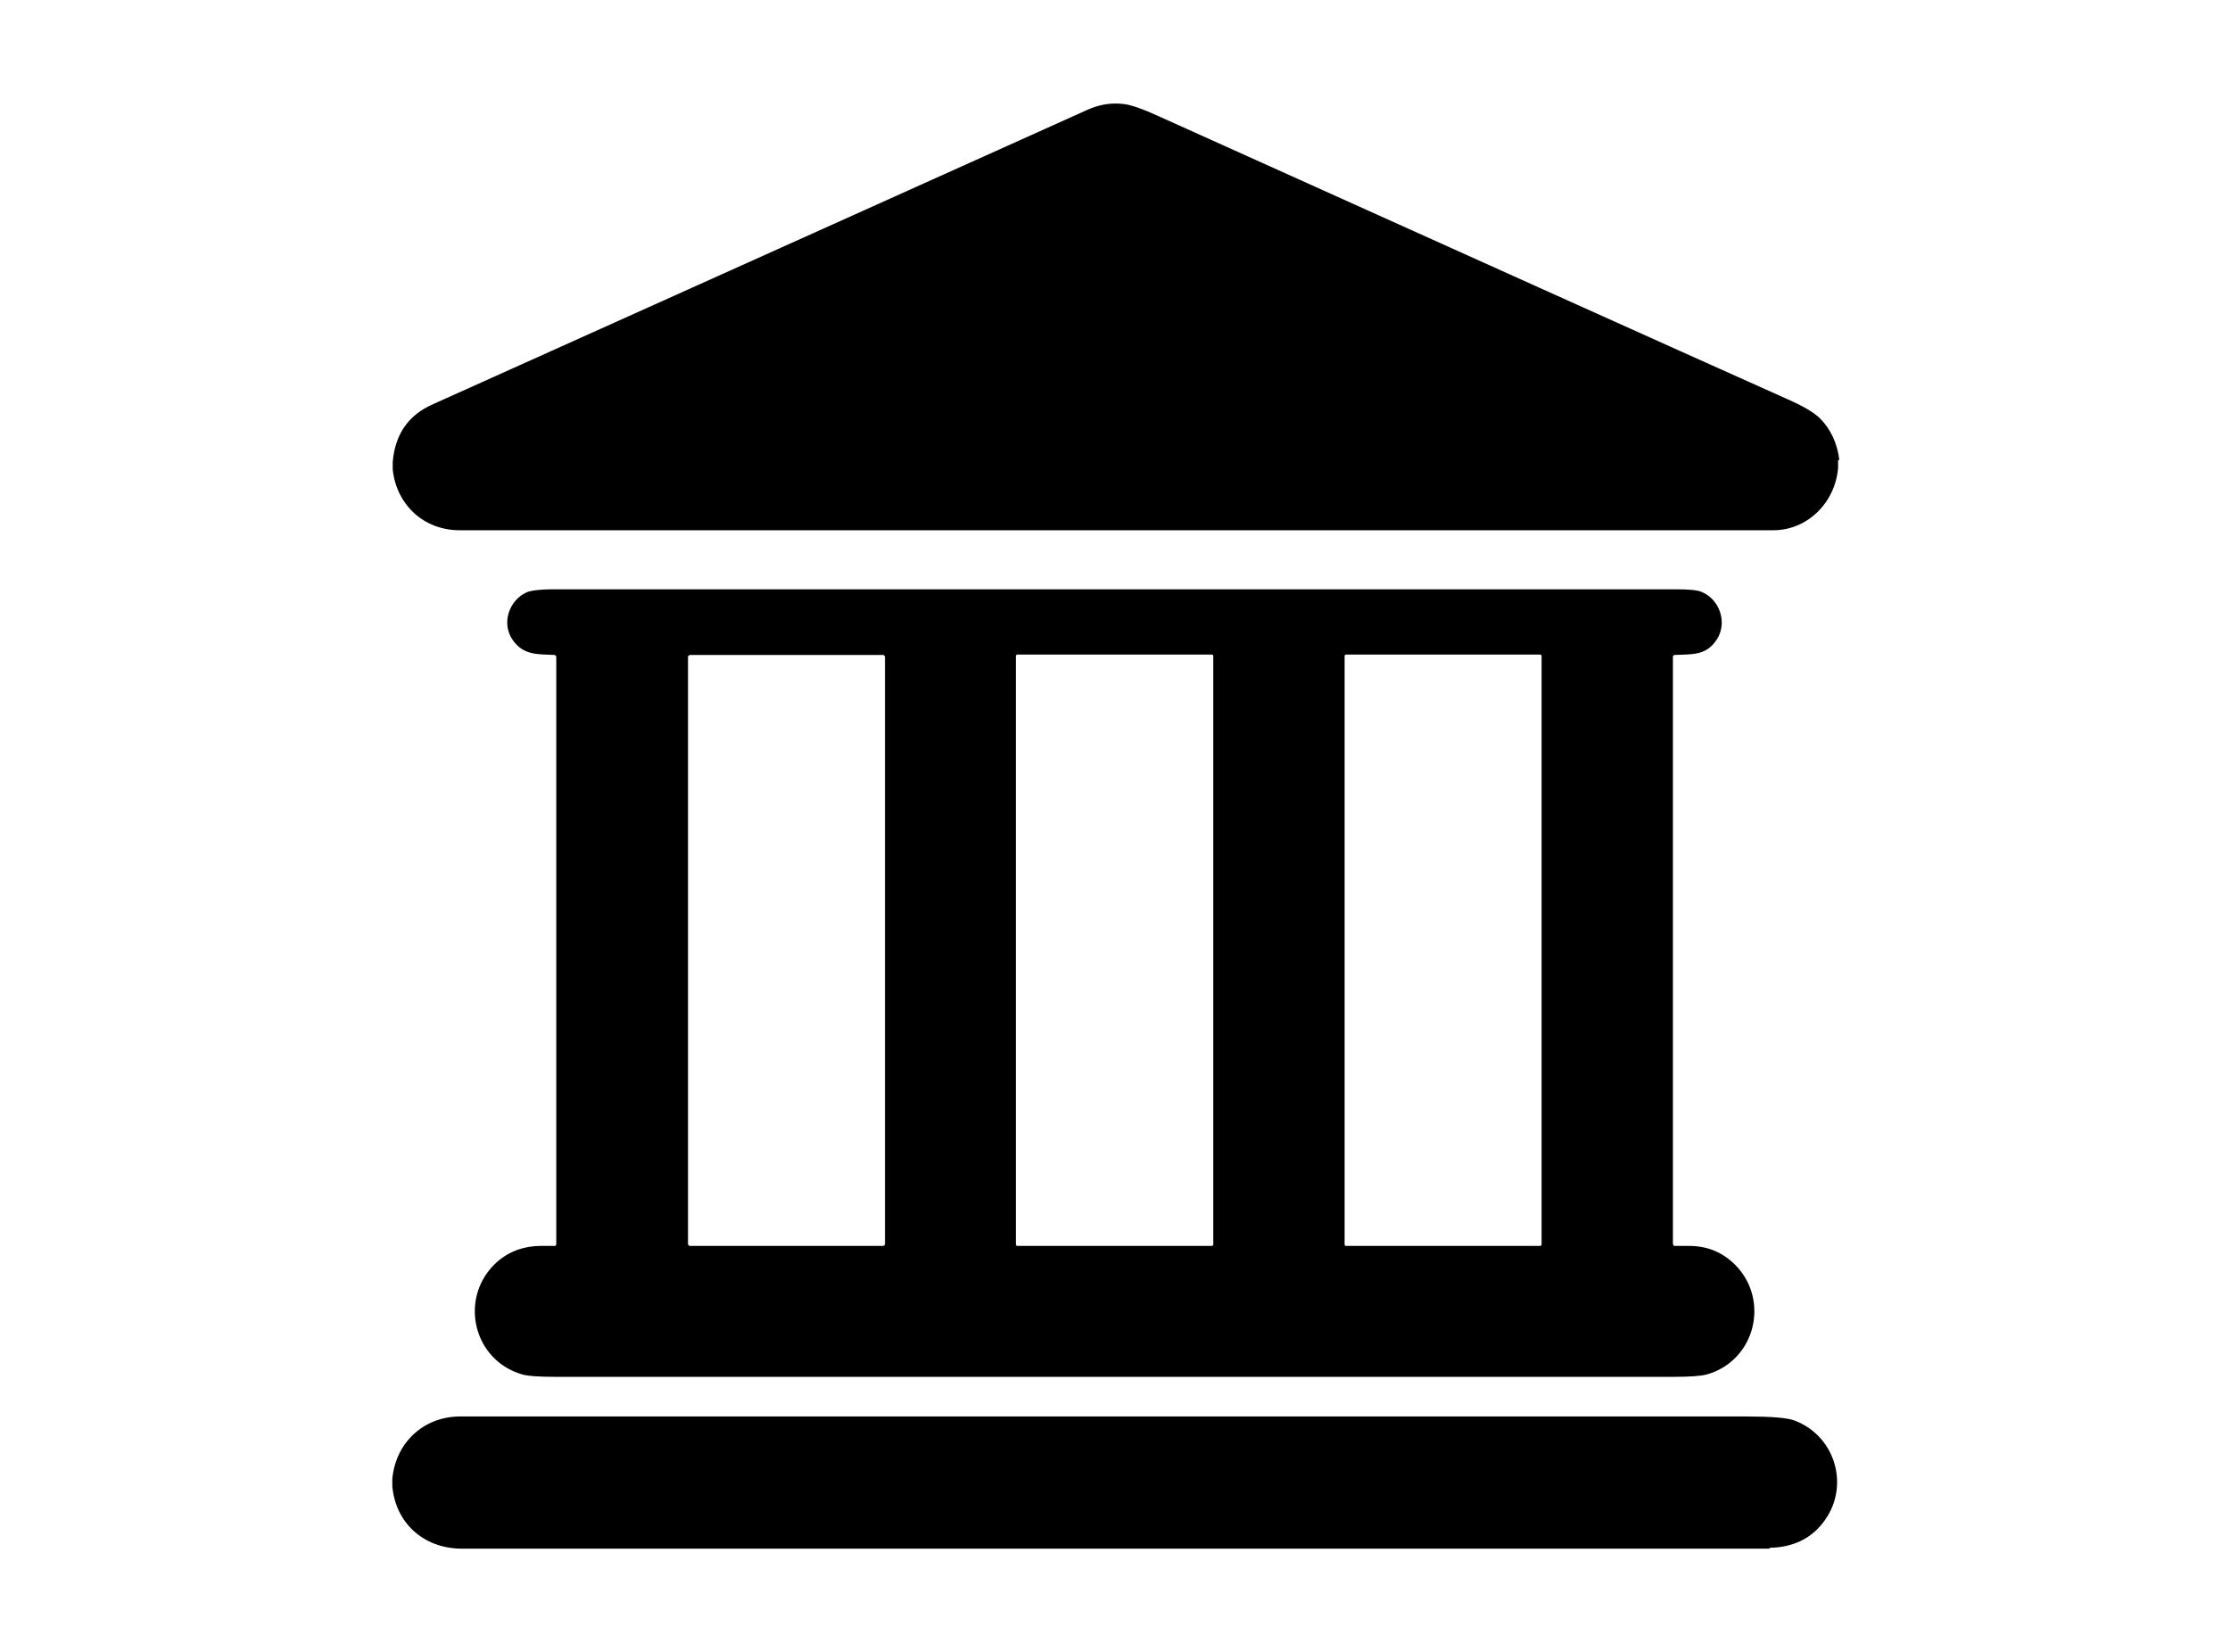
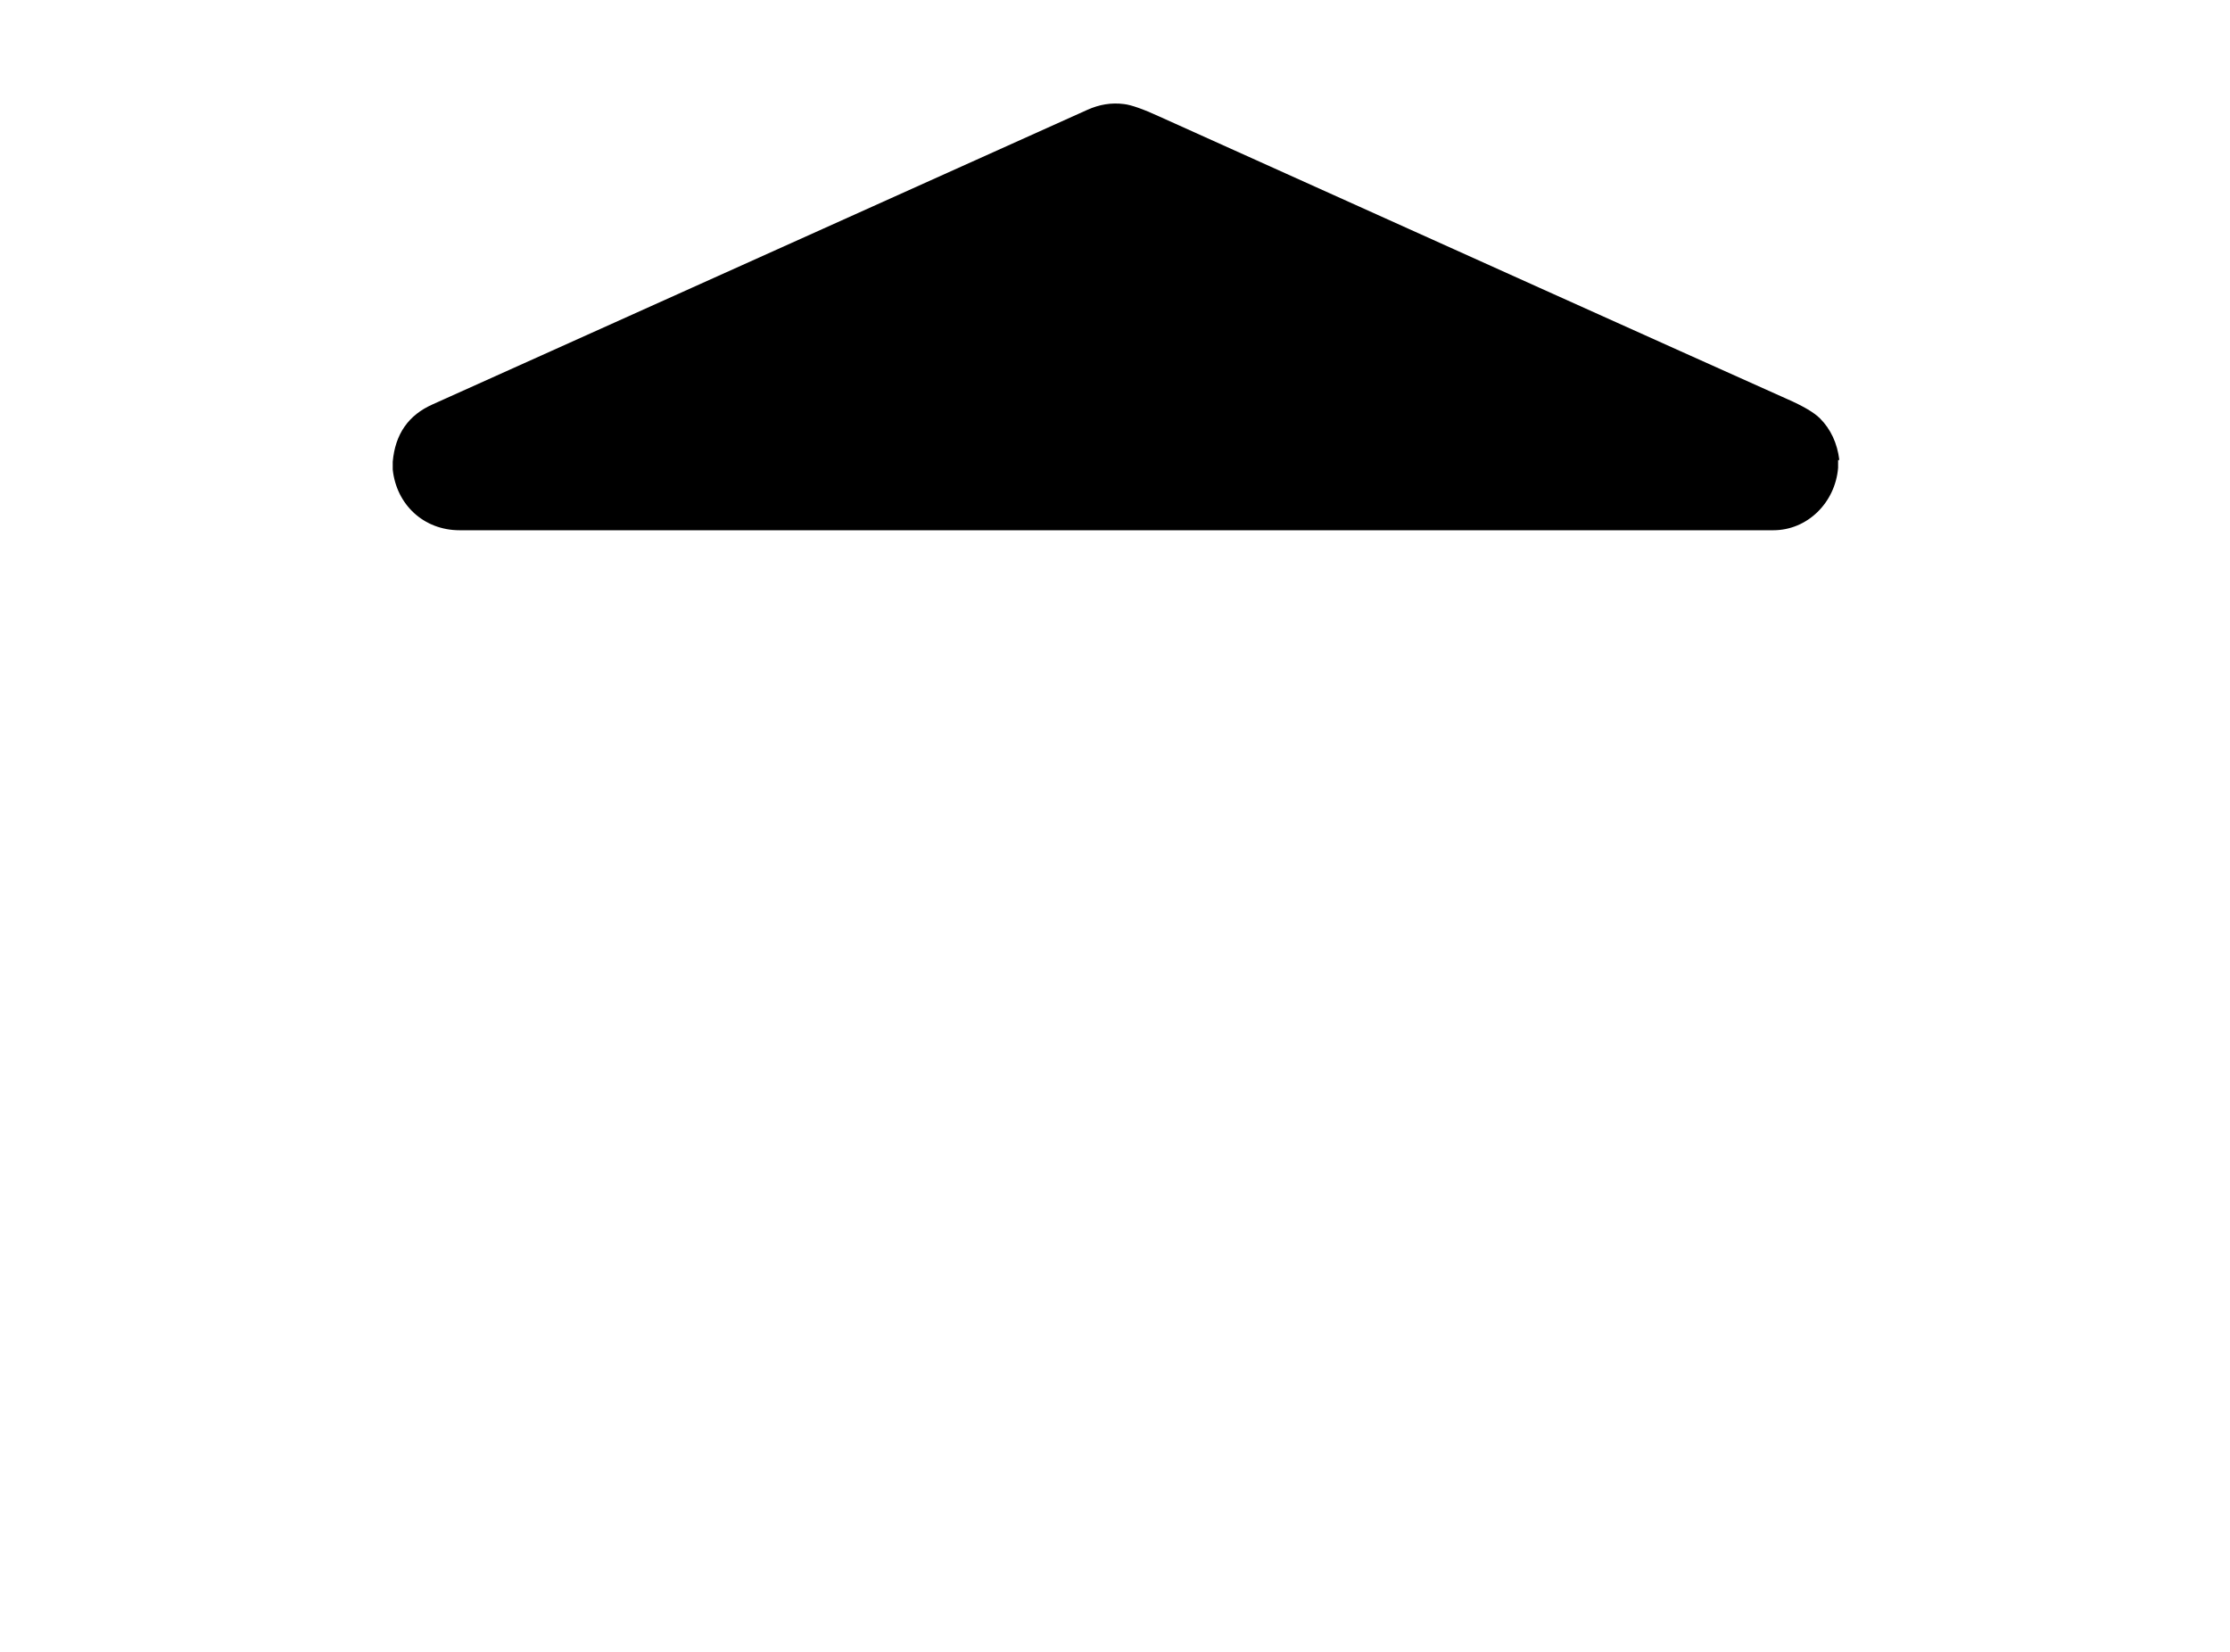
<svg xmlns="http://www.w3.org/2000/svg" height="40" viewBox="0 0 54 40" width="54">
-   <path d="m0 0h54v40h-54z" fill="#fff" />
  <path d="m44.51 11.14v.19c-.07.84-.74 1.51-1.57 1.51-10.6 0-21.21 0-31.81 0-.87 0-1.53-.62-1.62-1.47v-.19c.06-.67.38-1.13.97-1.39 7.31-3.29 12.59-5.66 15.85-7.13.29-.13.58-.18.89-.14.17.02.46.12.85.3 7.19 3.24 12.25 5.52 15.2 6.84.39.17.66.33.8.47.26.26.42.6.47 1.01z" />
-   <path d="m37.33 15.88s-.01-.03-.03-.03h-4.71s-.03.01-.03.03v14.26s.01.03.03.03h4.71s.03-.01.03-.03zm-7.95 0s-.01-.03-.03-.03h-4.72s-.03.01-.03.03v14.26s.01.03.03.03h4.72s.03-.01.03-.03zm-7.95.02s-.02-.04-.04-.04h-4.69s-.04.02-.04.04v14.23s.02.04.04.04h4.69s.04-.02.04-.04zm5.56-1.63h13.6c.32 0 .53.02.63.07.42.18.62.74.35 1.15-.26.39-.59.35-1.02.37-.02 0-.04.02-.04.04v14.22s.01.04.03.05h.37c.44 0 .81.16 1.11.46.84.85.49 2.31-.68 2.65-.14.04-.41.06-.8.06-.86 0-5.37 0-13.55 0s-12.7 0-13.55 0c-.4 0-.67-.02-.8-.06-1.17-.34-1.52-1.8-.68-2.65.3-.3.67-.45 1.11-.46h.37c.02 0 .03-.03.03-.05v-14.22s-.02-.04-.04-.04c-.42-.02-.76.01-1.02-.37-.28-.41-.07-.97.35-1.15.1-.04.31-.07.63-.07z" />
-   <path d="m42.85 37.5h-31.71c-.9-.02-1.56-.63-1.64-1.51v-.18c.08-.87.75-1.5 1.62-1.51h31.17c.6 0 .99.03 1.17.1 1 .38 1.36 1.63.67 2.49-.3.38-.73.58-1.28.59z" />
</svg>